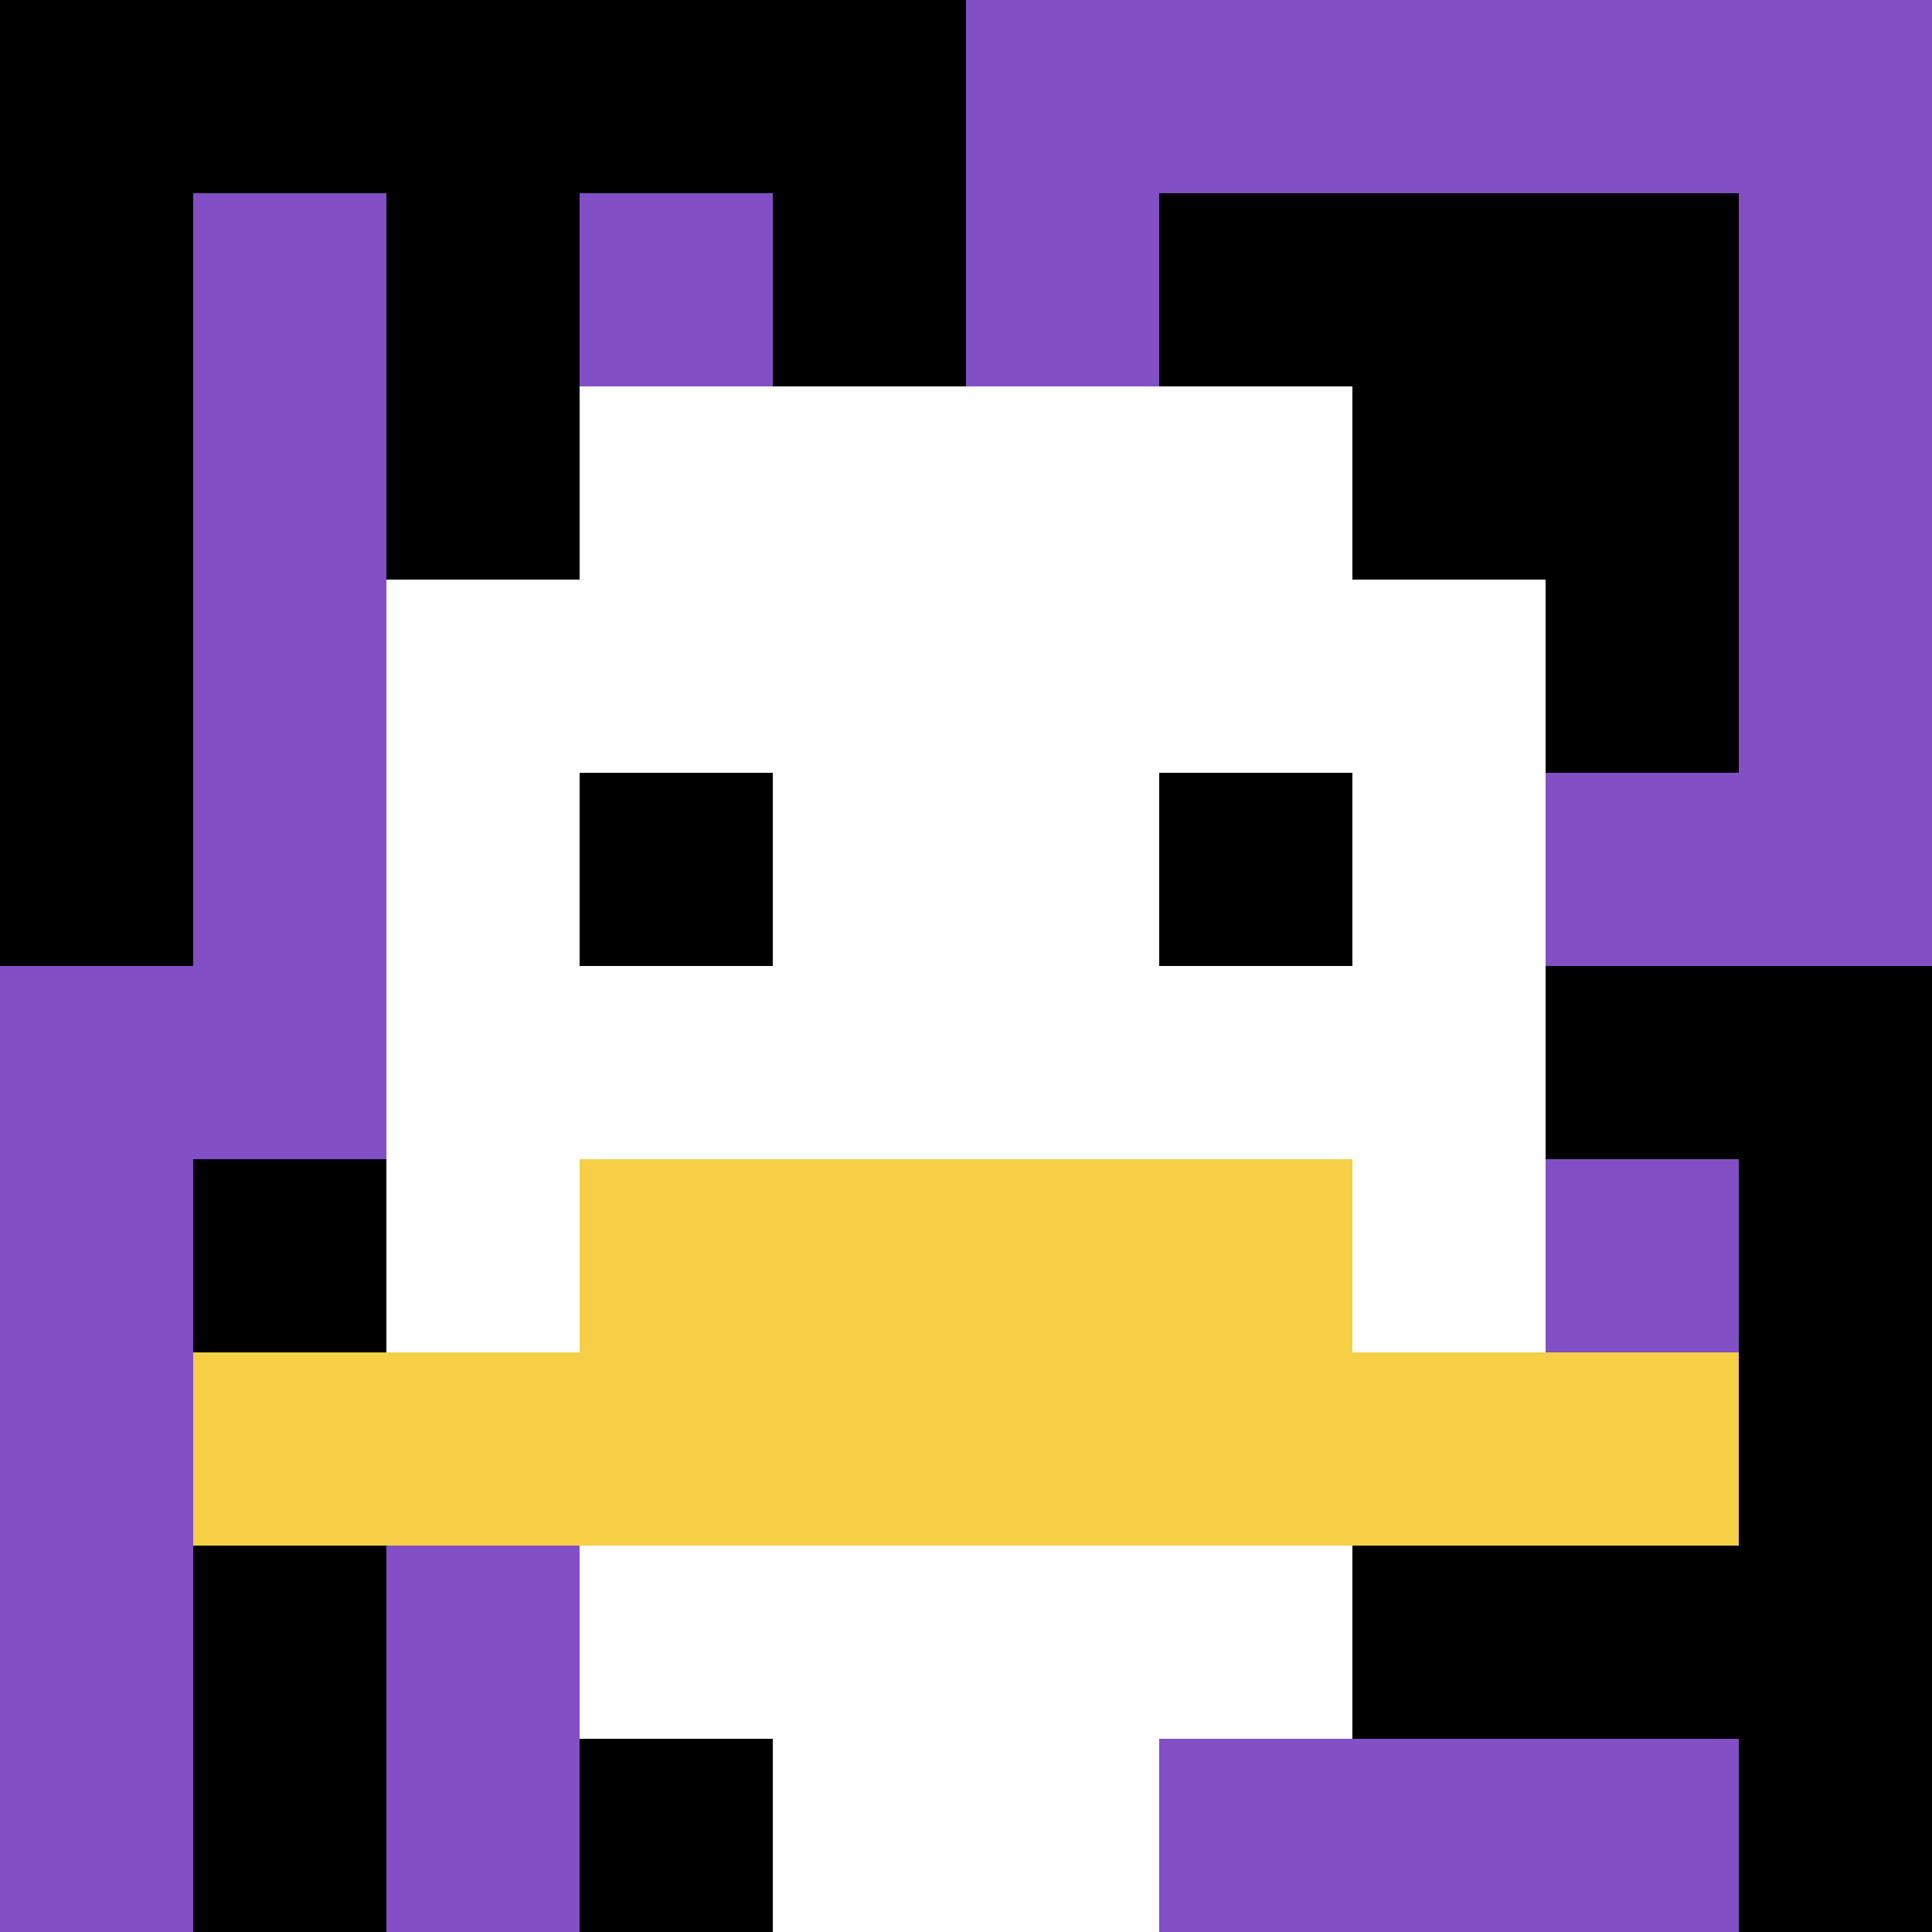
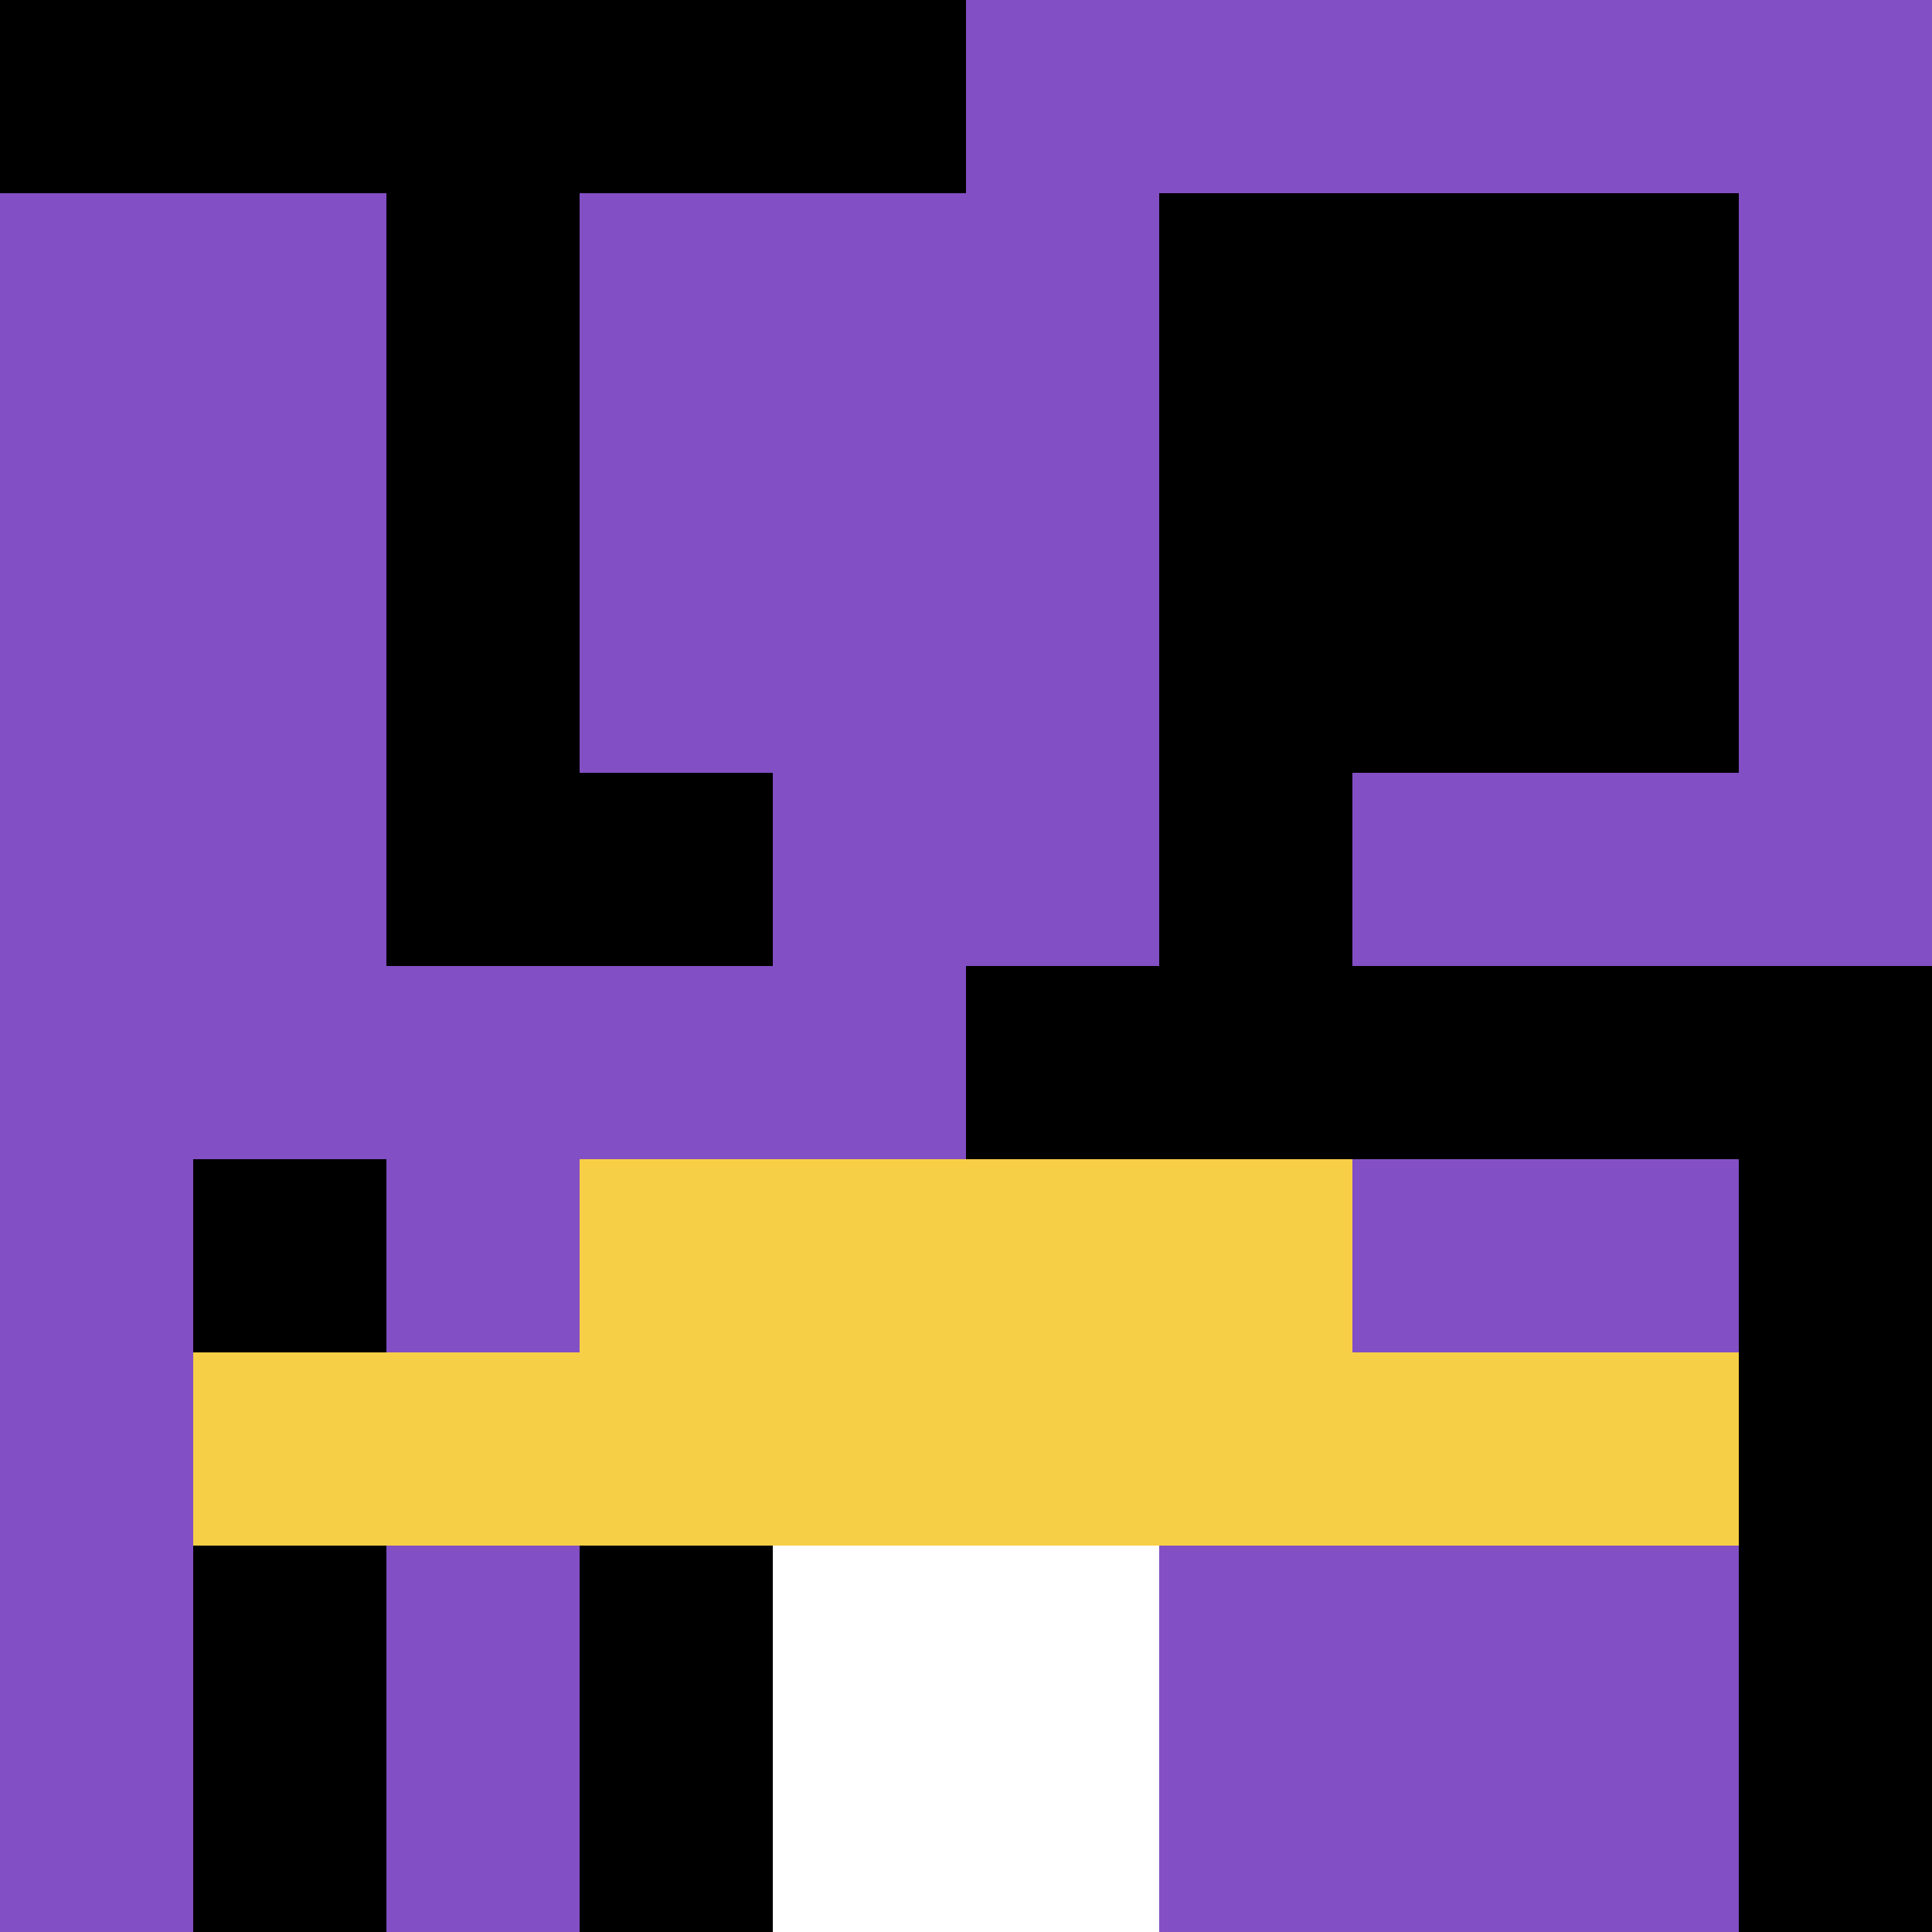
<svg xmlns="http://www.w3.org/2000/svg" version="1.1" width="919" height="919">
  <title>'goose-pfp-780135' by Dmitri Cherniak</title>
  <desc>seed=780135
backgroundColor=#ffffff
padding=0
innerPadding=0
timeout=100
dimension=1
border=false
Save=function(){return n.handleSave()}
frame=457

Rendered at Sun Sep 15 2024 18:15:09 GMT+0300 (Москва, стандартное время)
Generated in &lt;1ms
</desc>
  <defs />
  <rect width="100%" height="100%" fill="#ffffff" />
  <g>
    <g id="0-0">
      <rect x="0" y="0" height="919" width="919" fill="#834FC4" />
      <g>
        <rect id="0-0-0-0-5-1" x="0" y="0" width="459.5" height="91.9" fill="#000000" />
-         <rect id="0-0-0-0-1-5" x="0" y="0" width="91.9" height="459.5" fill="#000000" />
        <rect id="0-0-2-0-1-5" x="183.8" y="0" width="91.9" height="459.5" fill="#000000" />
-         <rect id="0-0-4-0-1-5" x="367.6" y="0" width="91.9" height="459.5" fill="#000000" />
        <rect id="0-0-6-1-3-3" x="551.4" y="91.9" width="275.7" height="275.7" fill="#000000" />
        <rect id="0-0-1-6-1-4" x="91.9" y="551.4" width="91.9" height="367.6" fill="#000000" />
        <rect id="0-0-3-6-1-4" x="275.7" y="551.4" width="91.9" height="367.6" fill="#000000" />
        <rect id="0-0-5-5-5-1" x="459.5" y="459.5" width="459.5" height="91.9" fill="#000000" />
-         <rect id="0-0-5-8-5-1" x="459.5" y="735.2" width="459.5" height="91.9" fill="#000000" />
        <rect id="0-0-5-5-1-5" x="459.5" y="459.5" width="91.9" height="459.5" fill="#000000" />
        <rect id="0-0-9-5-1-5" x="827.1" y="459.5" width="91.9" height="459.5" fill="#000000" />
      </g>
      <g>
-         <rect id="0-0-3-2-4-7" x="275.7" y="183.8" width="367.6" height="643.3" fill="#ffffff" />
-         <rect id="0-0-2-3-6-5" x="183.8" y="275.7" width="551.4" height="459.5" fill="#ffffff" />
        <rect id="0-0-4-8-2-2" x="367.6" y="735.2" width="183.8" height="183.8" fill="#ffffff" />
        <rect id="0-0-1-7-8-1" x="91.9" y="643.3" width="735.2" height="91.9" fill="#F7CF46" />
        <rect id="0-0-3-6-4-2" x="275.7" y="551.4" width="367.6" height="183.8" fill="#F7CF46" />
        <rect id="0-0-3-4-1-1" x="275.7" y="367.6" width="91.9" height="91.9" fill="#000000" />
        <rect id="0-0-6-4-1-1" x="551.4" y="367.6" width="91.9" height="91.9" fill="#000000" />
      </g>
      <rect x="0" y="0" stroke="white" stroke-width="0" height="919" width="919" fill="none" />
    </g>
  </g>
</svg>